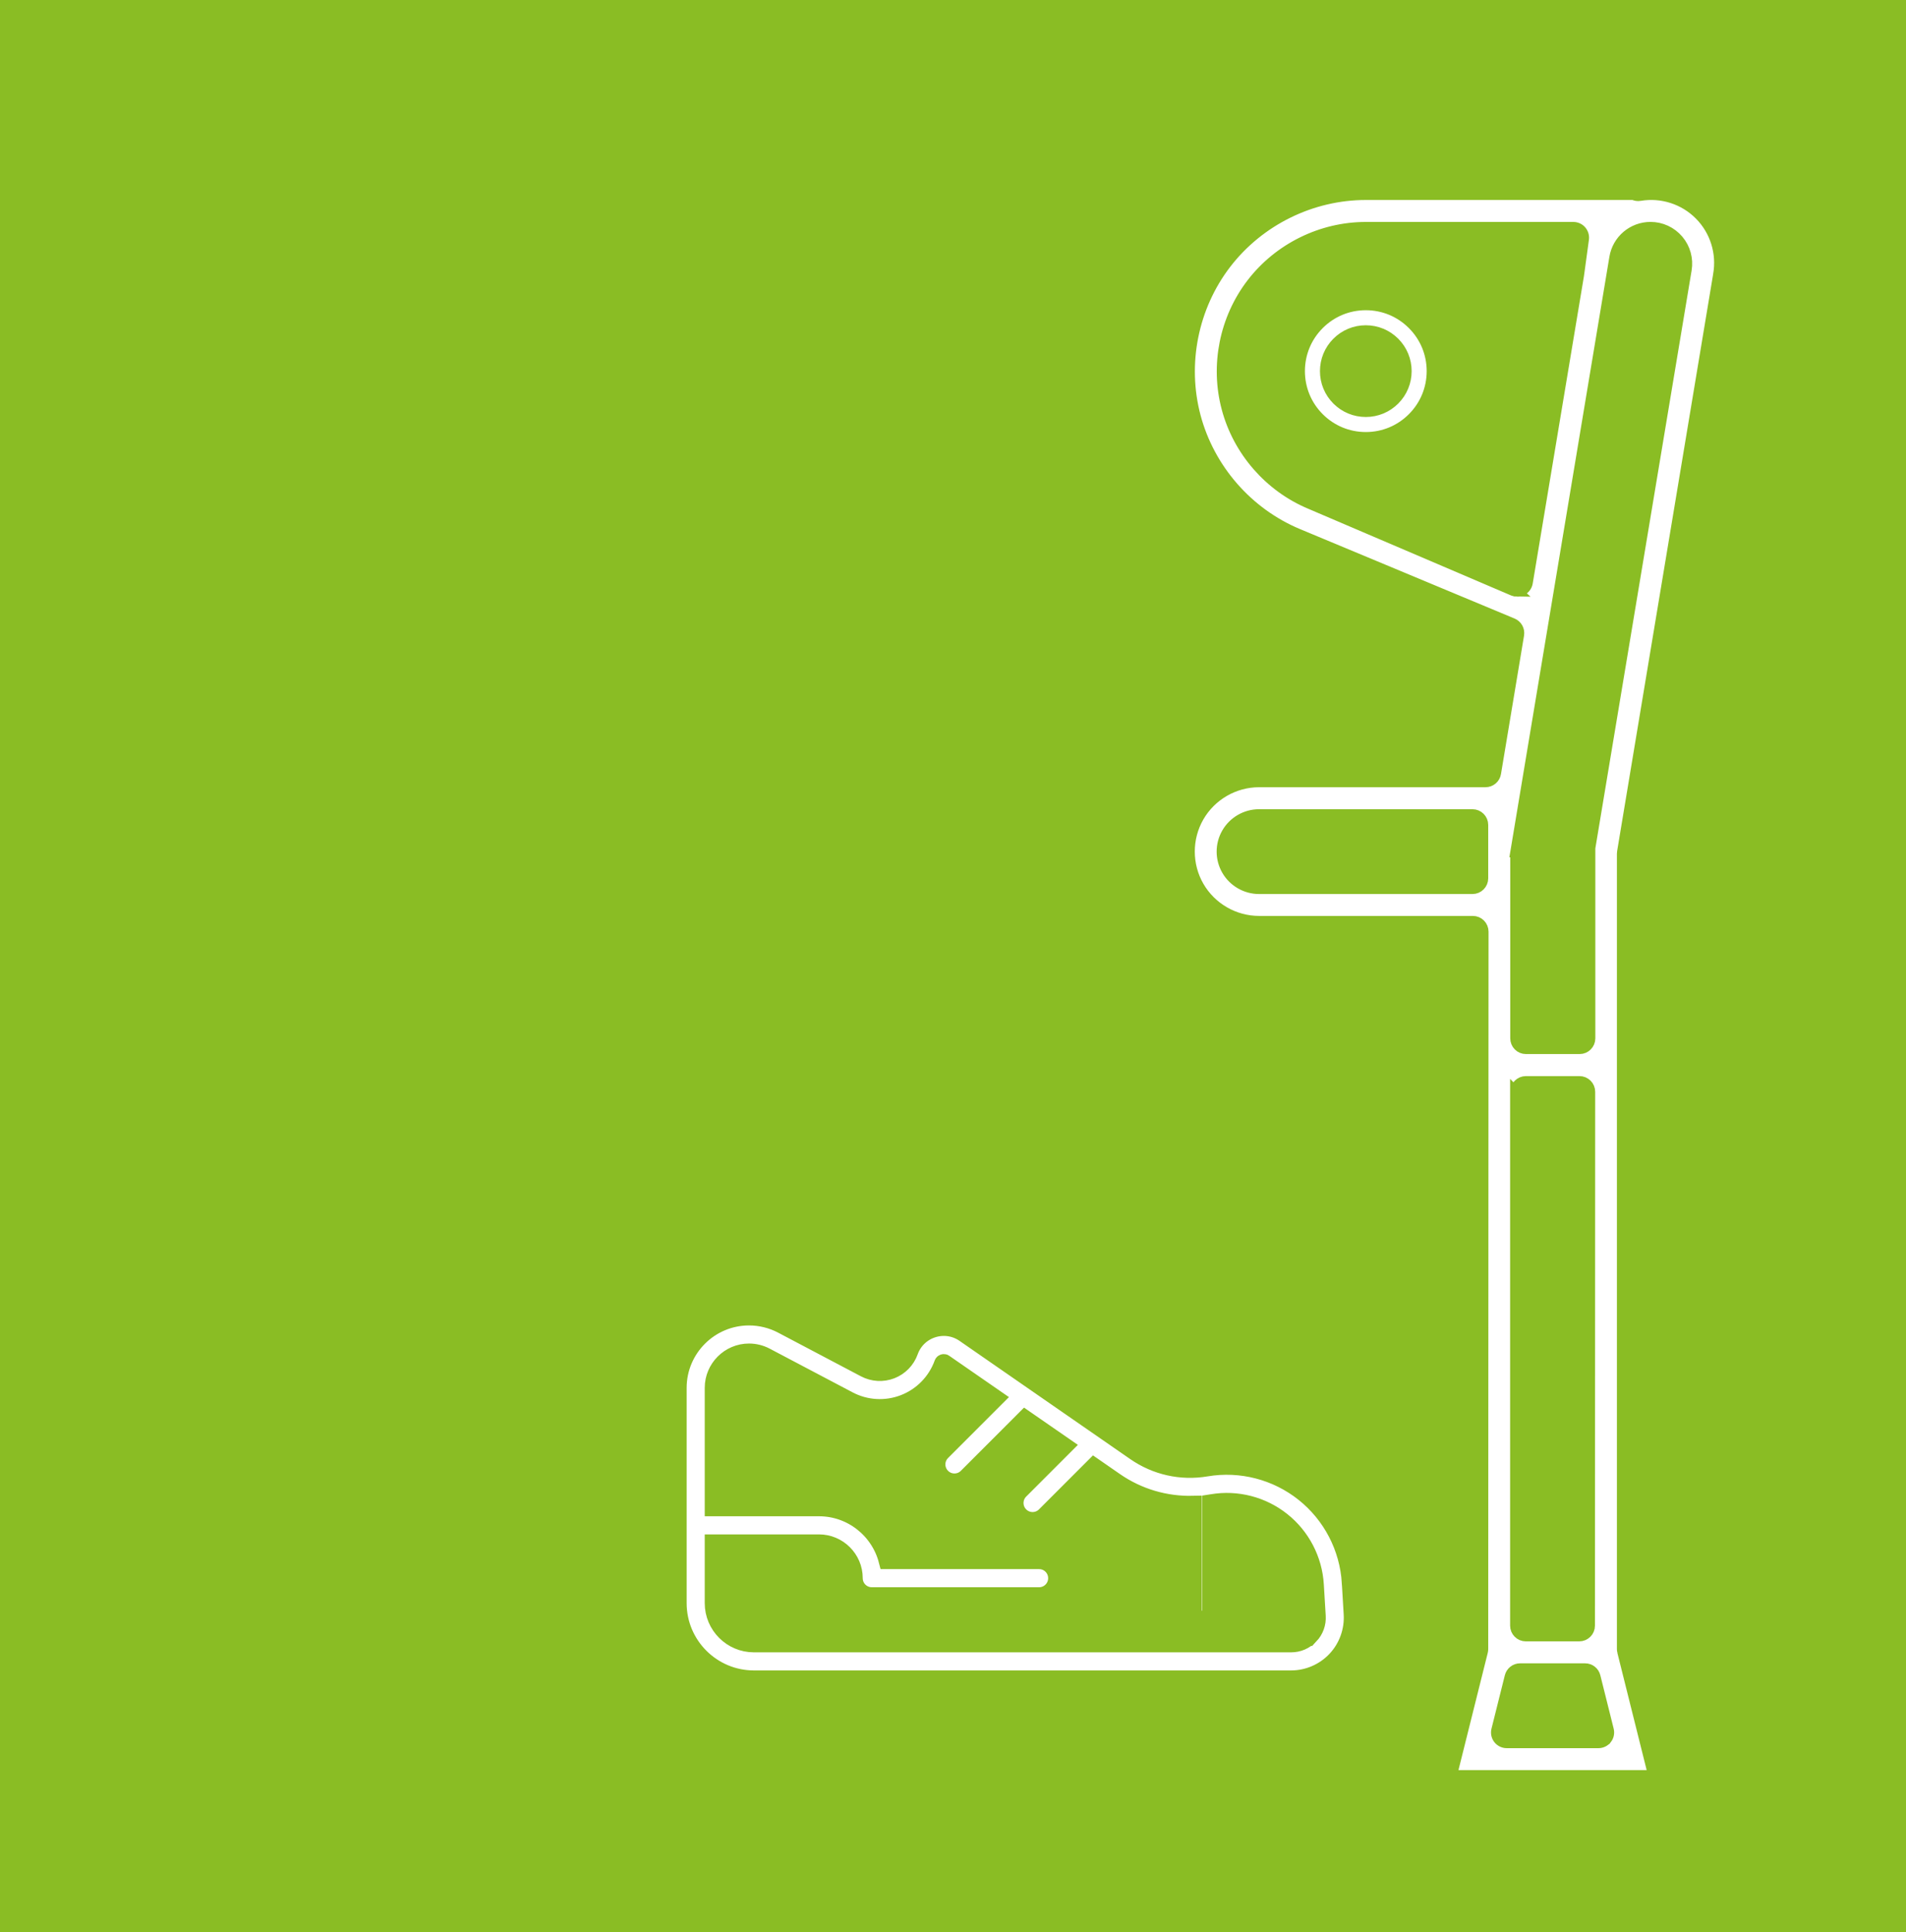
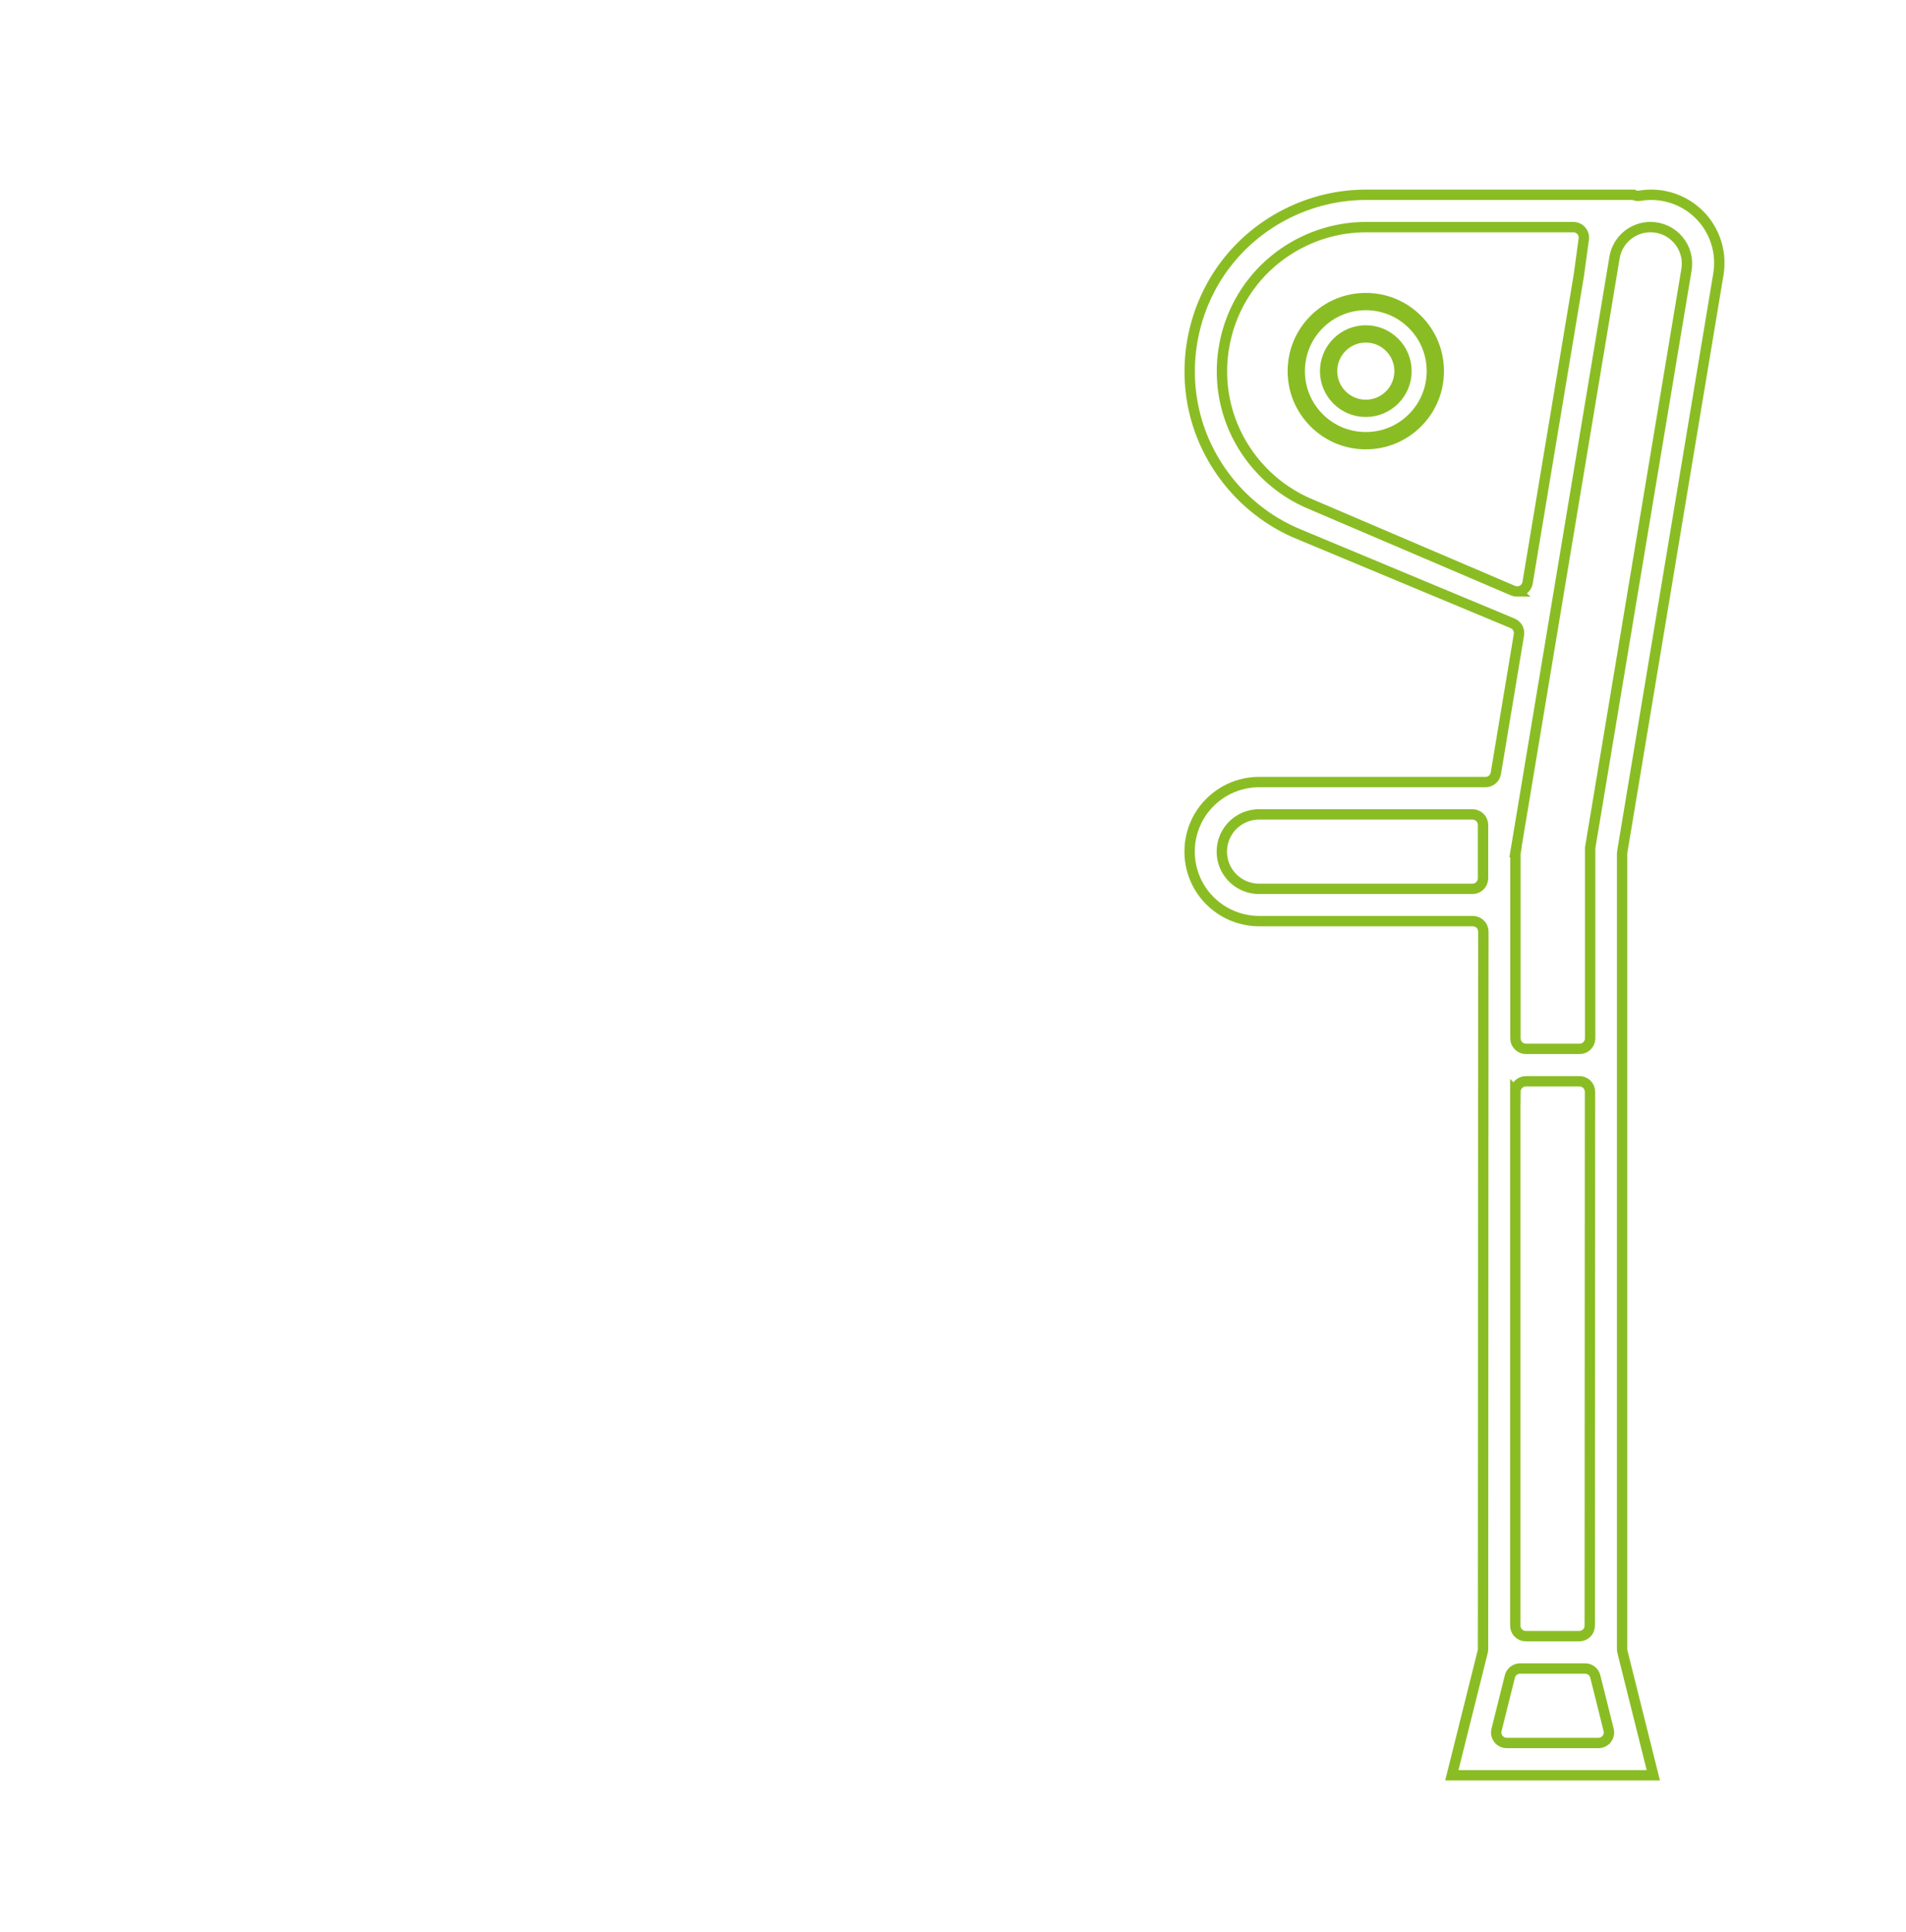
<svg xmlns="http://www.w3.org/2000/svg" id="A" viewBox="0 0 551.3 558.6">
  <defs>
    <style>
      .cls-1 {
        stroke-width: 3px;
      }

      .cls-1, .cls-2 {
        fill: #fff;
        stroke: #8abd24;
        stroke-miterlimit: 10;
      }

      .cls-3 {
        fill: #8abd24;
        stroke-width: 0px;
      }

      .cls-2 {
        stroke-width: 5px;
      }
    </style>
  </defs>
-   <rect class="cls-3" width="551.3" height="558.6" />
-   <path class="cls-2" d="M390.61,457.56c-.61-10.13-5.51-19.57-13.46-25.89-7.95-6.32-18.24-8.98-28.26-7.29-7.24,1.22-14.53-.41-20.55-4.58l-49.37-34.18c-2.71-1.88-6.06-2.37-9.2-1.37-3.14,1.01-5.58,3.36-6.69,6.47-.89,2.49-2.82,4.47-5.29,5.43-2.47.96-5.23.8-7.57-.43l-23.99-12.64c-2.94-1.55-6.25-2.37-9.58-2.37-11.33,0-20.54,9.22-20.54,20.54v62.25c0,12.11,9.85,21.95,21.95,21.95h155.39c4.87,0,9.57-2.03,12.91-5.58,3.34-3.54,5.08-8.36,4.79-13.22l-.54-9.09ZM378.91,472.86c-1.43,1.52-3.37,2.36-5.46,2.36h-155.39c-6.46,0-11.72-5.26-11.72-11.72v-17.38h30.54c5.6,0,10.16,4.56,10.16,10.16,0,2.83,2.29,5.12,5.12,5.12h48.39c2.83,0,5.12-2.29,5.12-5.12s-2.29-5.12-5.12-5.12h-43.92c-2.28-8.78-10.27-15.28-19.75-15.28h-30.54v-34.63c0-5.68,4.63-10.31,10.31-10.31,1.67,0,3.33.41,4.81,1.19l23.99,12.64c4.97,2.62,10.82,2.95,16.04.92,5.23-2.03,9.32-6.23,11.22-11.51.02-.05.05-.13.18-.18.14-.04.21,0,.25.04l14.8,10.24-15.49,15.49c-2,2-2,5.24,0,7.24,1,1,2.31,1.5,3.62,1.5s2.62-.5,3.62-1.5l16.8-16.8,11.39,7.88-12.83,12.83c-2,2-2,5.24,0,7.24,1,1,2.31,1.5,3.62,1.5s2.62-.5,3.62-1.5l14.14-14.14,6.08,4.21c6.7,4.64,14.57,6.93,22.59,6.74v30.66c0,1.41,1.15,2.56,2.56,2.56s2.56-1.15,2.56-2.56v-31.1c.12-.02.25-.02.38-.04,7.15-1.21,14.51.69,20.19,5.21,5.68,4.51,9.18,11.26,9.62,18.49l.55,9.09c.13,2.08-.6,4.07-2.03,5.59h0Z" />
  <path class="cls-2" d="M395.05,87.19c-5.37,0-10.42,2.09-14.22,5.89-3.8,3.8-5.89,8.85-5.89,14.22s2.09,10.42,5.89,14.22c3.8,3.8,8.85,5.89,14.22,5.89s10.42-2.09,14.22-5.89c3.8-3.8,5.89-8.85,5.89-14.22s-2.09-10.42-5.89-14.22c-3.8-3.8-8.85-5.89-14.22-5.89ZM402.66,114.91c-2.03,2.03-4.74,3.15-7.61,3.15s-5.58-1.12-7.61-3.15c-2.03-2.03-3.15-4.74-3.15-7.61s1.12-5.58,3.15-7.61c2.03-2.03,4.73-3.15,7.61-3.15s5.58,1.12,7.61,3.15c2.03,2.03,3.15,4.74,3.15,7.61s-1.12,5.58-3.15,7.61Z" />
  <path class="cls-1" d="M469.27,477.53c-.06-.24-.09-.49-.09-.74v-229.94c0-.17.01-.33.04-.5l27.78-166.87v-.03c1.12-6.3-.9-12.77-5.4-17.31-4.5-4.54-10.96-6.62-17.27-5.55-.64.11-1.29,0-1.86-.27h-77.42c-15.72,0-30.83,7.45-40.41,19.92-9.58,12.47-12.88,28.98-8.84,44.18,4.05,15.19,15.13,27.88,29.64,33.93l62.07,25.87c1.31.54,2.06,1.92,1.83,3.31l-6.67,40.03c-.24,1.47-1.51,2.54-3,2.54h-65.49c-7.16,0-13.83,3.85-17.41,10.05-3.58,6.2-3.58,13.91,0,20.11,3.58,6.2,10.25,10.05,17.41,10.05h61.83c.81,0,1.58.32,2.15.89.57.57.89,1.35.89,2.15l-.09,207.41c0,.25-.03.5-.09.74l-8.94,35.77h58.28l-8.94-35.75ZM428.96,253.93c0,1.68-1.36,3.05-3.05,3.05h-61.74c-3.83,0-7.4-2.06-9.32-5.38-1.92-3.32-1.92-7.44,0-10.76,1.92-3.32,5.49-5.38,9.32-5.38h61.74c1.68,0,3.05,1.36,3.05,3.05v15.43ZM438.86,171.02c-.41,0-.81-.08-1.2-.24l-58.63-25.05c-11.85-4.94-20.9-15.3-24.2-27.71-3.31-12.41-.61-25.9,7.22-36.08,7.82-10.18,20.16-16.27,33-16.27h60.04c.88,0,1.72.38,2.29,1.04s.84,1.54.72,2.41l-1.39,10.19s0,.06-.01.09l-14.85,89.07c-.15.92-.72,1.72-1.54,2.17-.45.25-.96.37-1.46.37ZM438.35,246.35l28.64-171.87c.4-2.46,1.68-4.71,3.58-6.32,1.9-1.61,4.32-2.5,6.81-2.5h.03c3.1,0,6.03,1.36,8.04,3.73,2.01,2.37,2.87,5.49,2.36,8.56l-27.87,167.22v55.03c0,1.68-1.36,3.05-3.04,3.05h-15.53c-.81,0-1.58-.32-2.15-.89-.57-.57-.89-1.35-.89-2.15v-53.36c0-.17.01-.34.04-.5ZM438.31,315.67c0-1.68,1.36-3.05,3.05-3.05h15.5c.81,0,1.58.32,2.15.89s.89,1.35.89,2.15l-.07,154.35c0,1.68-1.36,3.04-3.05,3.04h-15.44c-1.68,0-3.05-1.36-3.05-3.05v-154.35ZM464.74,502.76c-.58.74-1.46,1.17-2.4,1.17h-26.53c-.94,0-1.82-.43-2.4-1.17-.58-.74-.78-1.7-.55-2.61l3.86-15.44c.34-1.36,1.56-2.31,2.95-2.31h18.81c1.4,0,2.62.95,2.95,2.31l3.86,15.44c.23.91.02,1.87-.55,2.61Z" />
</svg>